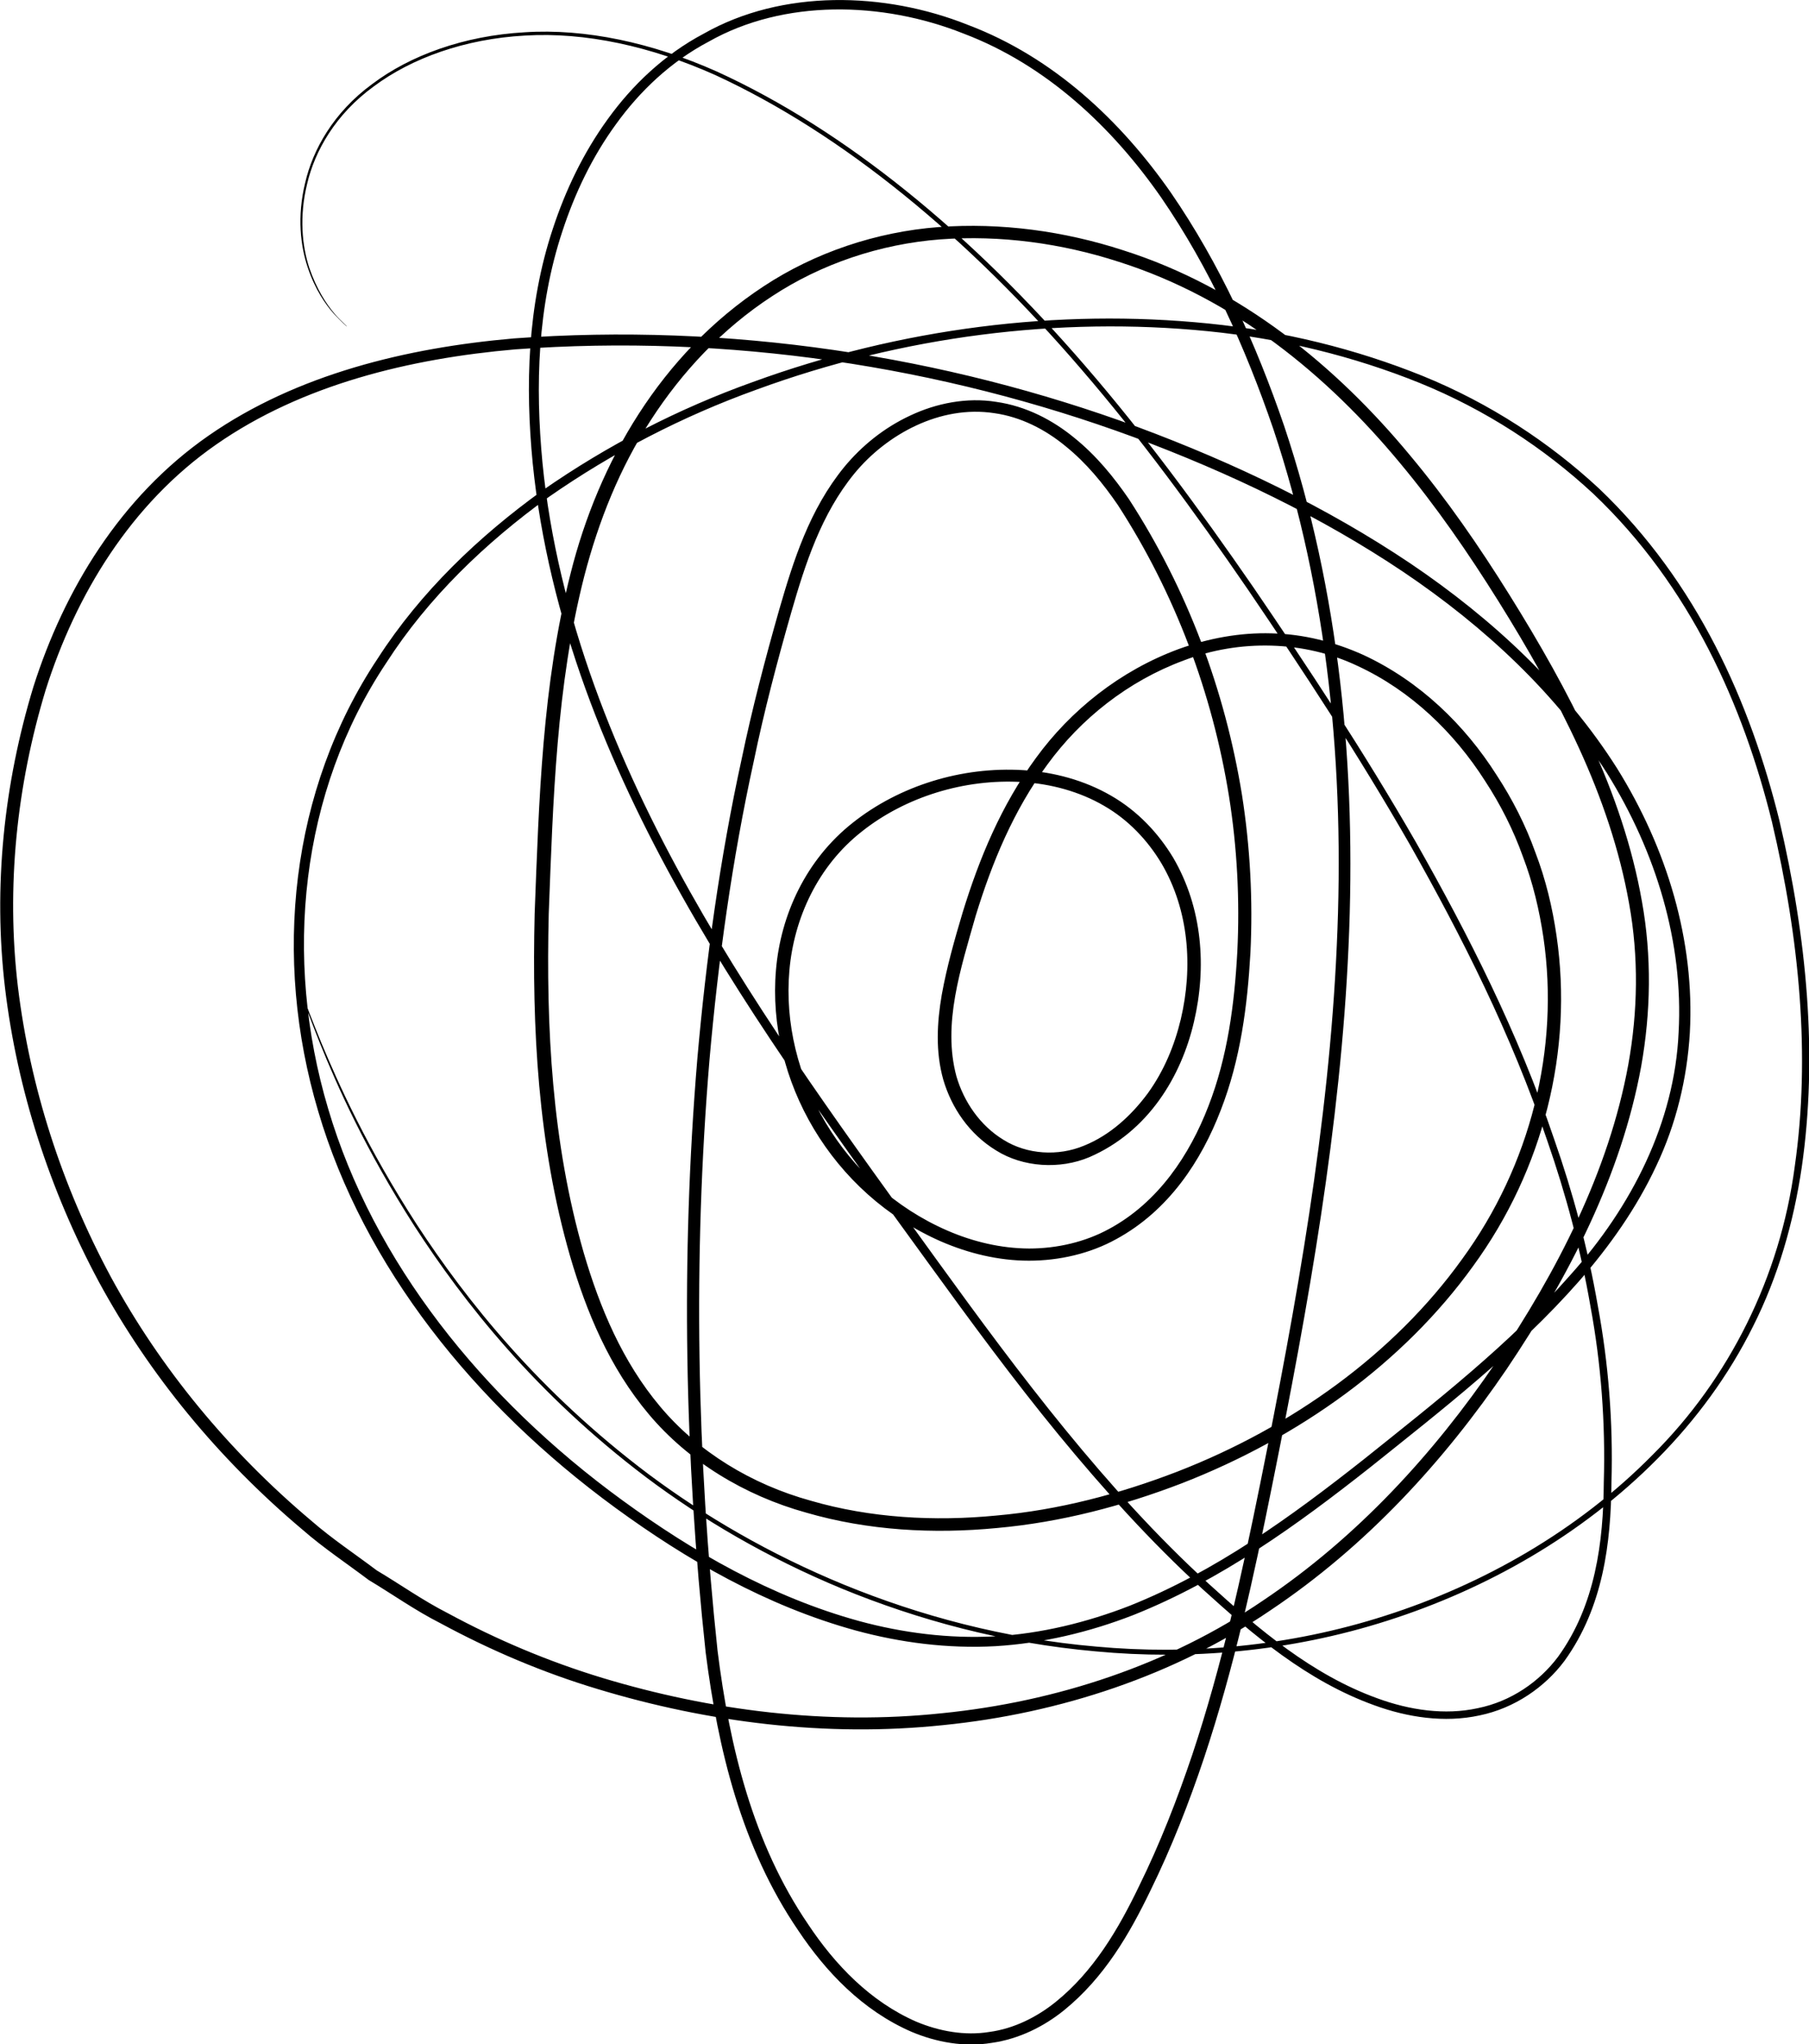
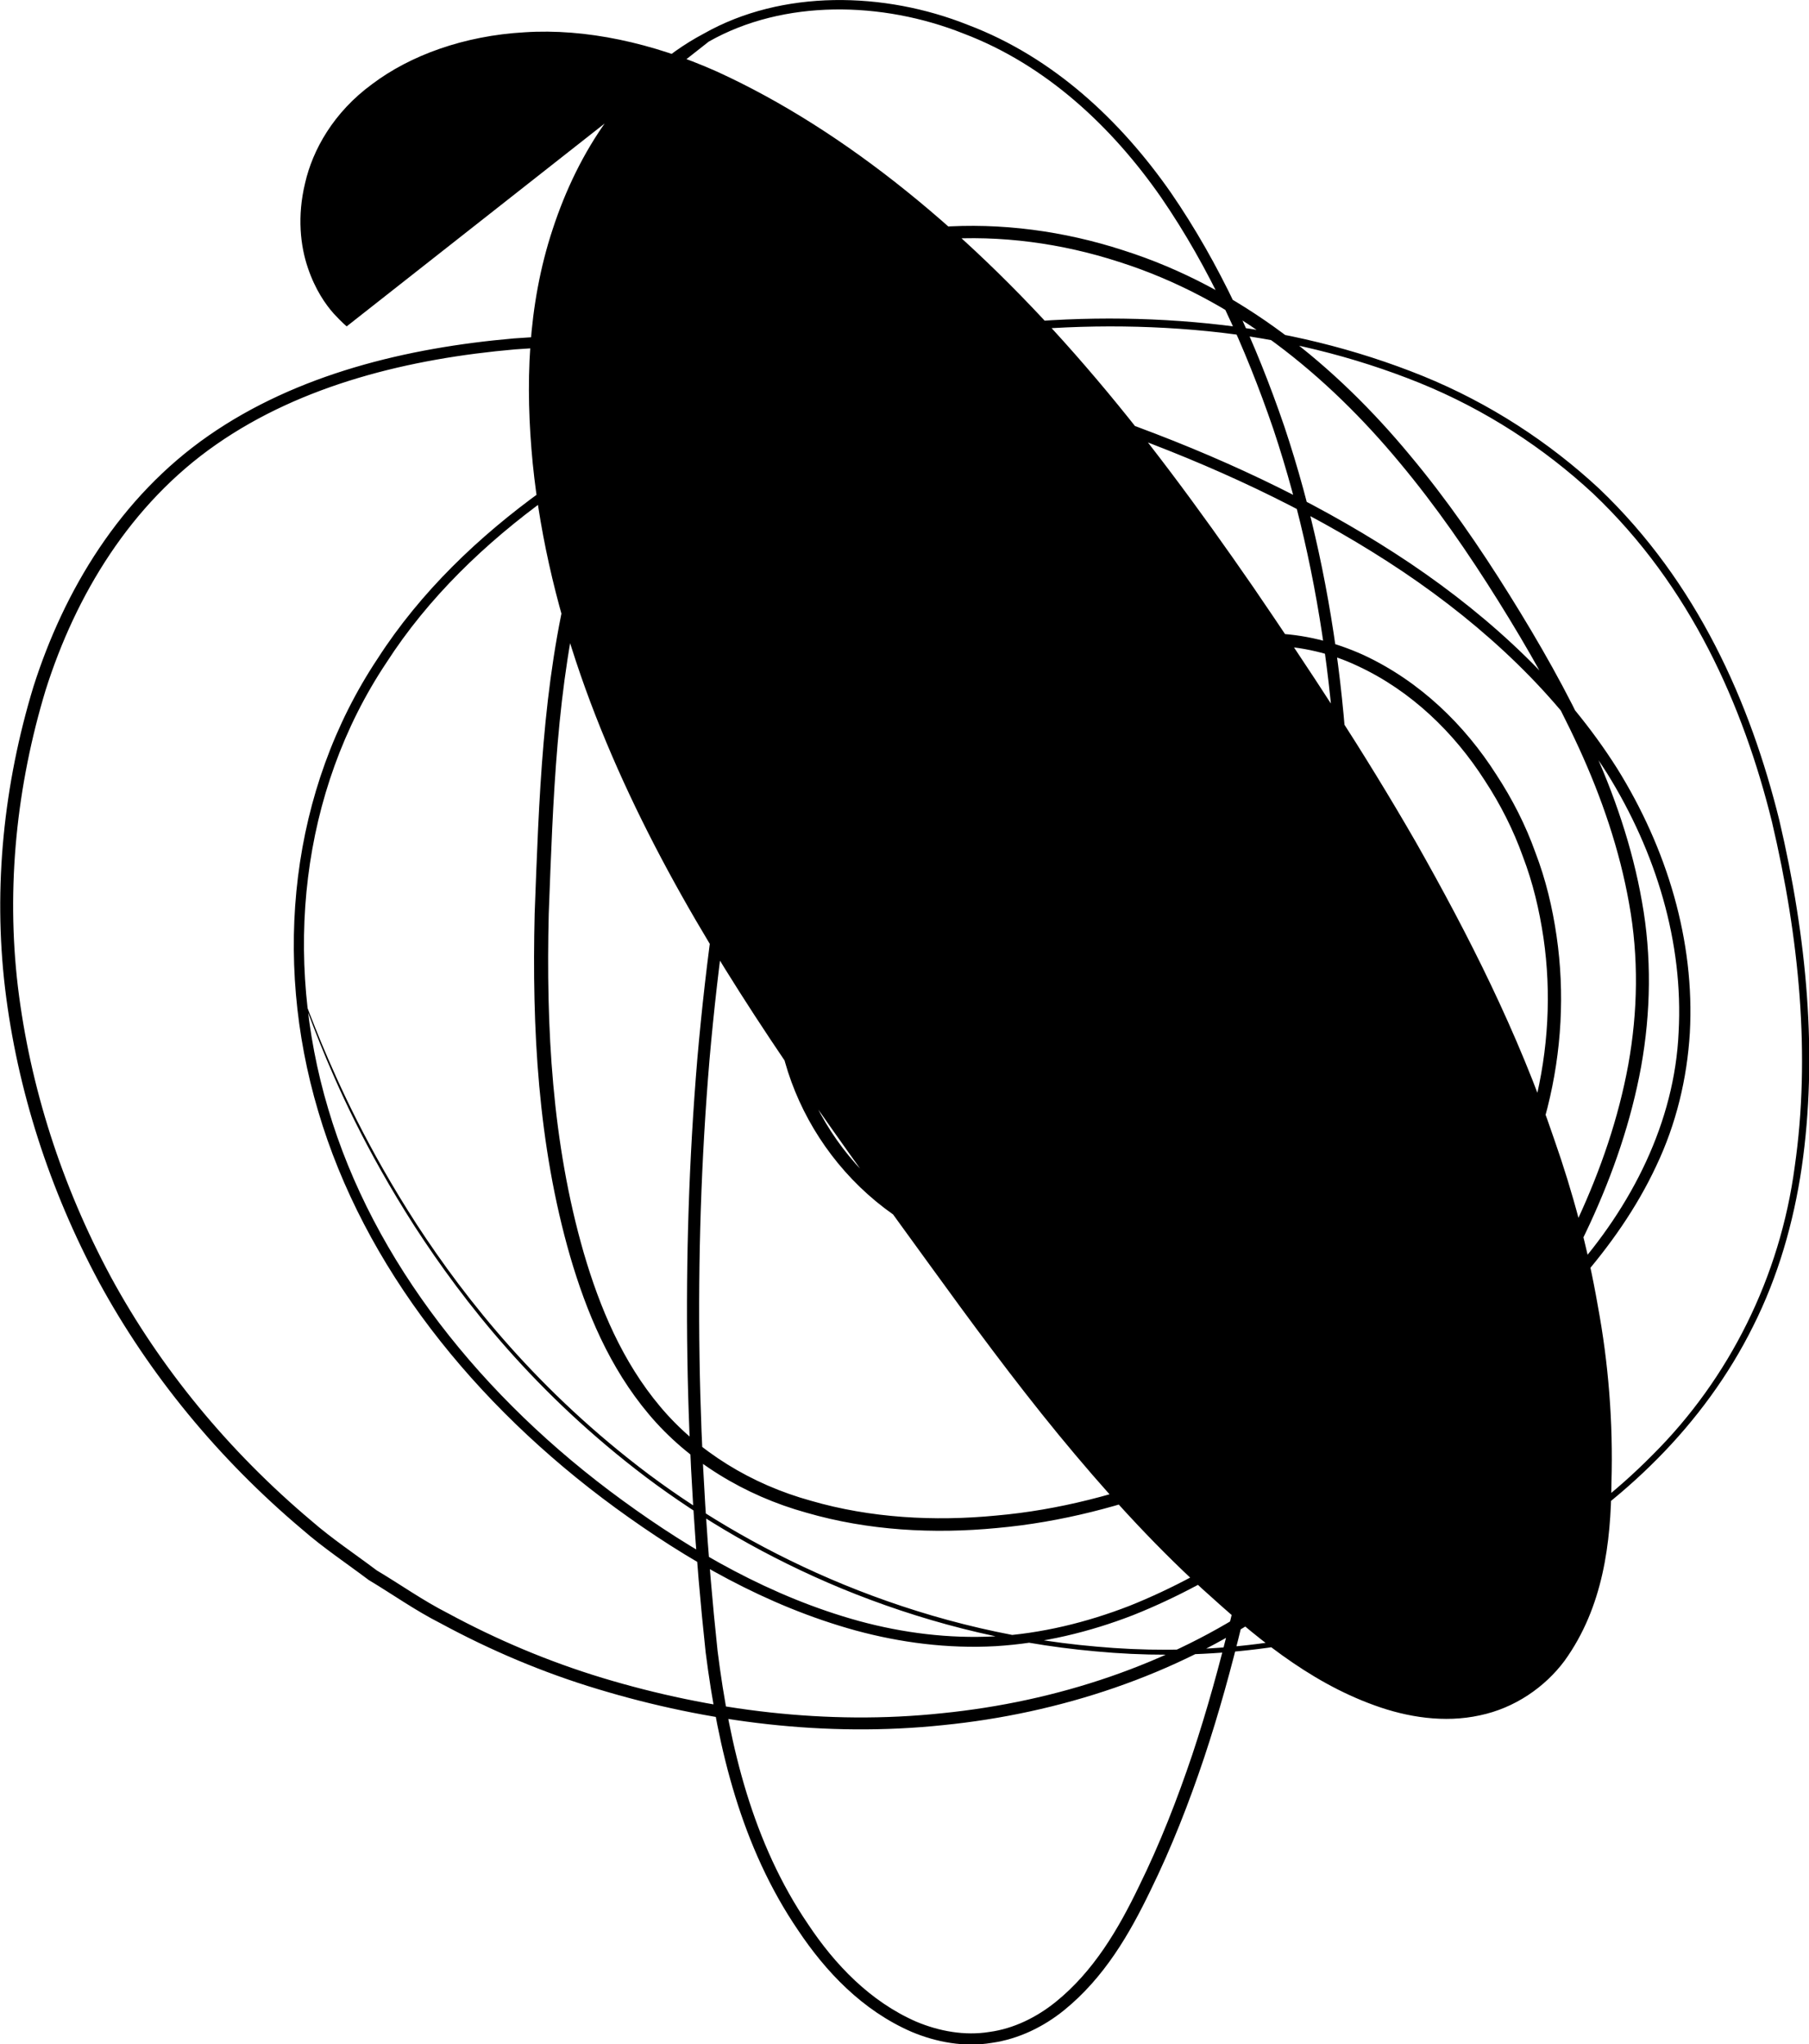
<svg xmlns="http://www.w3.org/2000/svg" id="Layer_2" data-name="Layer 2" viewBox="0 0 132.23 149.43">
  <defs>
    <style>
      .cls-1 {
        stroke-width: 0px;
      }
    </style>
  </defs>
  <g id="Layer_1-2" data-name="Layer 1">
-     <path class="cls-1" d="m25.34,23.86s-.35-.29-.95-.94c-.58-.65-1.35-1.74-1.89-3.35-.54-1.59-.79-3.75-.2-6.18.55-2.42,2.07-5.17,4.9-7.24,2.78-2.1,6.71-3.54,11.15-3.79,4.45-.29,9.34.77,14.05,2.87,9.41,4.3,18.59,11.85,26.97,21.57,4.21,4.87,8.22,10.3,12.23,16.11,3.98,5.83,8.07,12,11.91,18.68,3.79,6.69,7.44,13.85,10.09,21.68,1.37,3.9,2.46,7.96,3.19,12.17.78,4.19,1.13,8.54,1,12.95-.04,4.36-.59,9.08-3.43,13.02-1.43,1.92-3.64,3.46-6.21,3.99-2.57.56-5.28.14-7.69-.74-4.91-1.77-8.86-5.13-12.61-8.54-3.76-3.44-7.2-7.26-10.48-11.25-3.28-4-6.37-8.2-9.47-12.48-3.1-4.27-6.25-8.6-9.32-13.06-6.13-8.91-11.97-18.43-15.79-28.99-1.9-5.27-3.28-10.79-3.85-16.46-.55-5.65-.4-11.53,1.47-17.16.92-2.8,2.22-5.54,4.02-8.02,1.79-2.48,4.12-4.71,7.01-6.24,5.73-3.25,13.2-3.08,19.31-.64,6.27,2.37,11.19,7.04,14.82,12.24,3.62,5.26,6.24,11.08,8.3,17.09,4.04,12.07,5.29,25.04,4.7,38.06-.58,13.05-2.92,26.18-5.59,39.42-1.33,6.62-2.78,13.3-4.97,19.88-1.1,3.28-2.37,6.54-3.92,9.7-1.52,3.15-3.36,6.35-6.32,8.75-1.46,1.18-3.29,2.1-5.29,2.38-1.99.33-4.05-.05-5.85-.81-3.61-1.57-6.28-4.41-8.29-7.42-4.15-6.09-5.86-13.25-6.76-20.32-1.53-14.22-1.83-28.74-.61-43.37.64-7.31,1.65-14.65,3.24-21.93.76-3.65,1.71-7.28,2.74-10.9,1.04-3.59,2.21-7.33,4.76-10.45,1.28-1.55,2.91-2.87,4.82-3.76,1.9-.9,4.14-1.35,6.3-1,2.17.31,4.12,1.33,5.7,2.63,1.6,1.29,2.88,2.86,3.99,4.48,4.27,6.59,7.02,13.97,8.26,21.6.6,3.82.81,7.7.62,11.57-.22,3.86-.72,7.78-2.17,11.5-1.41,3.67-3.78,7.33-7.65,9.43-1.9,1.05-4.15,1.57-6.37,1.57-2.23,0-4.42-.54-6.41-1.4-8.03-3.51-12.77-11.82-12.08-19.86.34-4.01,2.18-8.05,5.62-10.76,3.39-2.69,7.95-4.12,12.46-3.84,2.25.14,4.49.75,6.42,1.87,1.93,1.11,3.45,2.73,4.54,4.54,2.14,3.67,2.45,8.01,1.51,12-.92,3.96-3.32,8.01-7.64,9.88-2.15.91-4.85.75-6.82-.49-1.98-1.21-3.26-3.13-3.86-5.17-.58-2.06-.46-4.19-.11-6.22.37-2.04.93-4.01,1.52-5.99,1.21-3.94,2.82-7.85,5.37-11.32,2.52-3.46,6.12-6.36,10.42-7.95,2.15-.78,4.47-1.22,6.8-1.15,2.34.05,4.63.64,6.71,1.58,4.15,1.93,7.41,5.13,9.71,8.74,1.18,1.8,2.15,3.71,2.86,5.7.76,1.98,1.25,4.04,1.55,6.12,1.21,8.32-.95,17.05-6.1,24.11-5.1,7.09-12.73,12.55-21.29,15.88-4.29,1.65-8.83,2.85-13.5,3.27-4.65.45-9.44.19-13.95-1.12-4.52-1.25-8.64-3.77-11.51-7.19-2.88-3.42-4.57-7.49-5.76-11.56-2.36-8.19-2.79-16.69-2.59-25.03.32-8.34.55-16.72,2.63-24.89,2.03-8.09,6.56-16.02,14.11-20.98,3.73-2.46,8.22-3.98,12.79-4.33,4.58-.34,9.19.3,13.47,1.69,8.65,2.74,15.63,8.53,20.98,14.99,2.71,3.24,5.08,6.69,7.27,10.2,2.19,3.51,4.24,7.1,5.95,10.83,1.71,3.72,3.04,7.61,3.74,11.6.72,3.99.65,8.09-.06,12.06-1.46,7.97-5.28,15.35-9.82,22.1-4.59,6.75-10.26,12.95-17.28,17.65-6.97,4.75-15.4,7.54-23.92,8.39-8.55.9-17.2-.2-25.23-2.63-4.03-1.21-7.88-2.85-11.5-4.81-1.84-.93-3.51-2.12-5.26-3.17-1.62-1.22-3.32-2.35-4.83-3.67-6.15-5.18-11.21-11.35-14.88-18.1-3.63-6.77-5.98-14.07-6.87-21.48-.88-7.42-.09-14.93,2.07-22.04,2.24-7.05,6.33-13.86,12.8-18.36,6.47-4.5,14.51-6.43,22.32-7.11,15.73-1.16,31.45,1.26,45.61,6.48,7.07,2.63,13.83,5.88,19.91,9.96,6.05,4.08,11.38,9.08,15.11,14.97,3.67,5.89,5.7,12.64,5.33,19.35-.2,3.34-1,6.67-2.45,9.72-1.43,3.07-3.41,5.88-5.66,8.45-4.52,5.14-9.98,9.37-15.26,13.6-5.31,4.19-10.88,8.23-17.3,10.79-3.21,1.25-6.63,2.07-10.1,2.28-3.47.19-6.94-.26-10.21-1.15-6.57-1.81-12.37-5.18-17.55-8.96-10.36-7.57-18.4-17.68-21.73-28.99-3.34-11.22-2.05-23.5,4.36-33.12,3.11-4.83,7.36-8.9,12.04-12.27,4.75-3.31,9.94-5.98,15.36-7.92,10.81-3.95,22.37-5.39,33.32-4.28,5.47.55,10.78,1.86,15.67,3.84,4.89,1.99,9.24,4.85,12.87,8.22,7.22,6.88,11.07,15.71,13.18,24.25,2.02,8.61,2.82,17.21,1.64,25.37-.6,4.07-1.74,8.01-3.55,11.61-1.79,3.61-4.19,6.86-6.98,9.68-5.59,5.65-12.59,9.57-19.74,11.85-7.17,2.3-14.54,2.89-21.32,2.25-6.8-.6-13.05-2.32-18.55-4.58-5.51-2.28-10.27-5.1-14.32-8.14-8.08-6.11-13.33-12.79-16.95-18.38-3.61-5.64-5.66-10.27-6.92-13.4-1.26-3.14-1.74-4.79-1.74-4.79,0,0,.16.4.46,1.2.28.81.74,1.99,1.38,3.56,1.3,3.11,3.38,7.73,7,13.33,3.64,5.57,8.9,12.2,16.97,18.27,4.04,3.01,8.79,5.81,14.27,8.06,5.47,2.24,11.69,3.94,18.44,4.52,6.74.62,14.04.02,21.14-2.27,7.08-2.27,14.02-6.17,19.53-11.77,5.57-5.55,9.3-12.98,10.37-21.07,1.16-8.08.34-16.65-1.67-25.19-2.1-8.49-5.94-17.22-13.07-23.99-3.58-3.32-7.86-6.13-12.69-8.09-4.83-1.95-10.07-3.24-15.48-3.78-10.84-1.08-22.3.35-33,4.28-5.36,1.93-10.49,4.58-15.18,7.85-4.62,3.34-8.8,7.35-11.86,12.11-6.3,9.45-7.55,21.55-4.25,32.61,3.29,11.14,11.24,21.14,21.51,28.62,5.13,3.74,10.86,7.05,17.29,8.82,3.2.87,6.57,1.3,9.94,1.12,3.37-.2,6.69-1.01,9.83-2.23,6.29-2.51,11.79-6.5,17.09-10.68,5.27-4.22,10.7-8.45,15.14-13.51,4.49-5,7.62-11.17,7.91-17.74.36-6.54-1.64-13.16-5.23-18.93-3.66-5.77-8.91-10.69-14.89-14.72-6-4.03-12.71-7.25-19.72-9.86-14.04-5.17-29.65-7.56-45.2-6.41-7.71.67-15.58,2.58-21.85,6.95-6.27,4.36-10.27,11-12.47,17.94-2.12,7-2.9,14.4-2.03,21.72.89,7.31,3.2,14.51,6.79,21.19,3.62,6.67,8.62,12.75,14.68,17.85,1.49,1.3,3.17,2.41,4.76,3.61,1.73,1.03,3.37,2.2,5.18,3.12,3.56,1.93,7.36,3.54,11.32,4.74,7.91,2.39,16.43,3.47,24.82,2.58,8.38-.84,16.61-3.56,23.45-8.23,6.88-4.61,12.48-10.73,17.02-17.4,4.5-6.69,8.26-13.97,9.69-21.78.7-3.89.77-7.87.06-11.78-.69-3.9-1.99-7.72-3.68-11.4-1.69-3.68-3.71-7.24-5.89-10.73-2.18-3.49-4.53-6.9-7.2-10.1-5.29-6.38-12.11-12.01-20.53-14.68-4.16-1.35-8.64-1.97-13.05-1.64-4.41.34-8.7,1.79-12.3,4.16-3.62,2.36-6.58,5.53-8.85,9.04-2.29,3.52-3.83,7.41-4.87,11.41-2.05,8.02-2.28,16.39-2.6,24.7-.2,8.3.23,16.71,2.56,24.78,1.17,4,2.83,7.96,5.59,11.24,2.75,3.28,6.66,5.68,11.02,6.88,4.34,1.26,9.01,1.52,13.54,1.08,4.56-.4,9-1.58,13.21-3.2,8.4-3.26,15.87-8.62,20.84-15.54,5.02-6.88,7.13-15.4,5.95-23.5-.3-2.02-.77-4.02-1.51-5.95-.69-1.93-1.63-3.79-2.77-5.53-2.23-3.49-5.38-6.57-9.31-8.39-3.91-1.86-8.64-1.96-12.7-.4-4.08,1.51-7.54,4.27-9.97,7.61-2.47,3.34-4.05,7.17-5.24,11.05-1.1,3.88-2.44,7.92-1.41,11.74.54,1.85,1.72,3.6,3.45,4.65,1.71,1.07,3.99,1.21,5.88.42,1.91-.77,3.47-2.22,4.66-3.83,1.18-1.63,1.95-3.49,2.41-5.41.9-3.82.6-7.97-1.41-11.39-1.01-1.69-2.43-3.2-4.21-4.22-1.77-1.03-3.85-1.6-5.96-1.73-4.23-.26-8.56,1.09-11.74,3.62-3.21,2.52-4.96,6.34-5.29,10.16-.67,7.68,3.91,15.68,11.53,19,1.88.82,3.93,1.31,5.99,1.32,2.05,0,4.12-.48,5.88-1.45,3.57-1.94,5.86-5.4,7.23-8.96,1.4-3.6,1.9-7.44,2.11-11.26.19-3.82-.01-7.64-.61-11.41-1.21-7.51-3.94-14.82-8.12-21.27-1.08-1.58-2.31-3.08-3.82-4.3-1.49-1.23-3.28-2.15-5.23-2.42-3.95-.6-7.87,1.56-10.22,4.43-2.41,2.95-3.58,6.58-4.61,10.16-1.03,3.6-1.98,7.21-2.73,10.84-1.59,7.25-2.6,14.56-3.24,21.84-1.22,14.56-.92,29.06.59,43.21.88,7.02,2.58,14.06,6.62,19.99,1.96,2.95,4.54,5.65,7.91,7.12,1.67.7,3.54,1.04,5.33.75,1.8-.24,3.47-1.08,4.85-2.19,2.79-2.25,4.6-5.35,6.1-8.47,1.54-3.13,2.79-6.35,3.89-9.61,2.17-6.52,3.62-13.17,4.96-19.79,2.67-13.22,5.02-26.32,5.6-39.31.6-12.96-.64-25.84-4.64-37.82-2.04-5.95-4.64-11.74-8.2-16.92-3.57-5.13-8.38-9.68-14.45-11.98C64.49.09,57.3-.07,51.81,3.04c-2.77,1.46-5.03,3.61-6.77,6.02-1.76,2.41-3.03,5.09-3.93,7.84-1.83,5.52-1.99,11.31-1.46,16.91.55,5.61,1.91,11.08,3.8,16.32,3.78,10.49,9.59,19.97,15.69,28.87,3.06,4.45,6.21,8.78,9.3,13.06,3.09,4.27,6.18,8.47,9.44,12.46,3.26,3.99,6.67,7.78,10.41,11.2,3.72,3.39,7.63,6.71,12.39,8.43,2.34.86,4.93,1.25,7.34.72,2.43-.49,4.5-1.93,5.87-3.76,2.73-3.77,3.31-8.4,3.34-12.73.13-4.38-.2-8.69-.97-12.86-.72-4.18-1.8-8.22-3.15-12.1-2.63-7.8-6.25-14.94-10.02-21.62-3.82-6.67-7.89-12.84-11.85-18.67-3.99-5.82-7.98-11.24-12.17-16.1-8.33-9.71-17.47-17.25-26.8-21.55-4.67-2.09-9.5-3.15-13.9-2.88-4.39.24-8.28,1.65-11.04,3.71-2.81,2.04-4.32,4.73-4.88,7.13-.59,2.41-.36,4.54.15,6.12,1.1,3.22,2.87,4.26,2.74,4.31h0Z" />
+     <path class="cls-1" d="m25.34,23.86s-.35-.29-.95-.94c-.58-.65-1.35-1.74-1.89-3.35-.54-1.59-.79-3.75-.2-6.18.55-2.42,2.07-5.17,4.9-7.24,2.78-2.1,6.71-3.54,11.15-3.79,4.45-.29,9.34.77,14.05,2.87,9.41,4.3,18.59,11.85,26.97,21.57,4.21,4.87,8.22,10.3,12.23,16.11,3.98,5.83,8.07,12,11.91,18.68,3.79,6.69,7.44,13.85,10.09,21.68,1.37,3.9,2.46,7.96,3.19,12.17.78,4.19,1.13,8.54,1,12.95-.04,4.36-.59,9.08-3.43,13.02-1.43,1.92-3.64,3.46-6.21,3.99-2.57.56-5.28.14-7.69-.74-4.91-1.77-8.86-5.13-12.61-8.54-3.76-3.44-7.2-7.26-10.48-11.25-3.28-4-6.37-8.2-9.47-12.48-3.1-4.27-6.25-8.6-9.32-13.06-6.13-8.91-11.97-18.43-15.79-28.99-1.9-5.27-3.28-10.79-3.85-16.46-.55-5.65-.4-11.53,1.47-17.16.92-2.8,2.22-5.54,4.02-8.02,1.79-2.48,4.12-4.71,7.01-6.24,5.73-3.25,13.2-3.08,19.31-.64,6.27,2.37,11.19,7.04,14.82,12.24,3.62,5.26,6.24,11.08,8.3,17.09,4.04,12.07,5.29,25.04,4.7,38.06-.58,13.05-2.92,26.18-5.59,39.42-1.33,6.62-2.78,13.3-4.97,19.88-1.1,3.28-2.37,6.54-3.92,9.7-1.52,3.15-3.36,6.35-6.32,8.75-1.46,1.18-3.29,2.1-5.29,2.38-1.99.33-4.05-.05-5.85-.81-3.61-1.57-6.28-4.41-8.29-7.42-4.15-6.09-5.86-13.25-6.76-20.32-1.53-14.22-1.83-28.74-.61-43.37.64-7.31,1.65-14.65,3.24-21.93.76-3.65,1.71-7.28,2.74-10.9,1.04-3.59,2.21-7.33,4.76-10.45,1.28-1.55,2.91-2.87,4.82-3.76,1.9-.9,4.14-1.35,6.3-1,2.17.31,4.12,1.33,5.7,2.63,1.6,1.29,2.88,2.86,3.99,4.48,4.27,6.59,7.02,13.97,8.26,21.6.6,3.82.81,7.7.62,11.57-.22,3.86-.72,7.78-2.17,11.5-1.41,3.67-3.78,7.33-7.65,9.43-1.9,1.05-4.15,1.57-6.37,1.57-2.23,0-4.42-.54-6.41-1.4-8.03-3.51-12.77-11.82-12.08-19.86.34-4.01,2.18-8.05,5.62-10.76,3.39-2.69,7.95-4.12,12.46-3.84,2.25.14,4.49.75,6.42,1.87,1.93,1.11,3.45,2.73,4.54,4.54,2.14,3.67,2.45,8.01,1.51,12-.92,3.96-3.32,8.01-7.64,9.88-2.15.91-4.85.75-6.82-.49-1.98-1.21-3.26-3.13-3.86-5.17-.58-2.06-.46-4.19-.11-6.22.37-2.04.93-4.01,1.52-5.99,1.21-3.94,2.82-7.85,5.37-11.32,2.52-3.46,6.12-6.36,10.42-7.95,2.15-.78,4.47-1.22,6.8-1.15,2.34.05,4.63.64,6.71,1.58,4.15,1.93,7.41,5.13,9.71,8.74,1.18,1.8,2.15,3.71,2.86,5.7.76,1.98,1.25,4.04,1.55,6.12,1.21,8.32-.95,17.05-6.1,24.11-5.1,7.09-12.73,12.55-21.29,15.88-4.29,1.65-8.83,2.85-13.5,3.27-4.65.45-9.44.19-13.95-1.12-4.52-1.25-8.64-3.77-11.51-7.19-2.88-3.42-4.57-7.49-5.76-11.56-2.36-8.19-2.79-16.69-2.59-25.03.32-8.34.55-16.72,2.63-24.89,2.03-8.09,6.56-16.02,14.11-20.98,3.73-2.46,8.22-3.98,12.79-4.33,4.58-.34,9.19.3,13.47,1.69,8.65,2.74,15.63,8.53,20.98,14.99,2.71,3.24,5.08,6.69,7.27,10.2,2.19,3.51,4.24,7.1,5.95,10.83,1.71,3.72,3.04,7.61,3.74,11.6.72,3.99.65,8.09-.06,12.06-1.46,7.97-5.28,15.35-9.82,22.1-4.59,6.75-10.26,12.95-17.28,17.65-6.97,4.75-15.4,7.54-23.92,8.39-8.55.9-17.2-.2-25.23-2.63-4.03-1.21-7.88-2.85-11.5-4.81-1.84-.93-3.51-2.12-5.26-3.17-1.62-1.22-3.32-2.35-4.83-3.67-6.15-5.18-11.21-11.35-14.88-18.1-3.63-6.77-5.98-14.07-6.87-21.48-.88-7.42-.09-14.93,2.07-22.04,2.24-7.05,6.33-13.86,12.8-18.36,6.47-4.5,14.51-6.43,22.32-7.11,15.73-1.16,31.45,1.26,45.61,6.48,7.07,2.63,13.83,5.88,19.91,9.96,6.05,4.08,11.38,9.08,15.11,14.97,3.67,5.89,5.7,12.64,5.33,19.35-.2,3.34-1,6.67-2.45,9.72-1.43,3.07-3.41,5.88-5.66,8.45-4.52,5.14-9.98,9.37-15.26,13.6-5.31,4.19-10.88,8.23-17.3,10.79-3.21,1.25-6.63,2.07-10.1,2.28-3.47.19-6.94-.26-10.21-1.15-6.57-1.81-12.37-5.18-17.55-8.96-10.36-7.57-18.4-17.68-21.73-28.99-3.34-11.22-2.05-23.5,4.36-33.12,3.11-4.83,7.36-8.9,12.04-12.27,4.75-3.31,9.94-5.98,15.36-7.92,10.81-3.95,22.37-5.39,33.32-4.28,5.47.55,10.78,1.86,15.67,3.84,4.89,1.99,9.24,4.85,12.87,8.22,7.22,6.88,11.07,15.71,13.18,24.25,2.02,8.61,2.82,17.21,1.64,25.37-.6,4.07-1.74,8.01-3.55,11.61-1.79,3.61-4.19,6.86-6.98,9.68-5.59,5.65-12.59,9.57-19.74,11.85-7.17,2.3-14.54,2.89-21.32,2.25-6.8-.6-13.05-2.32-18.55-4.58-5.51-2.28-10.27-5.1-14.32-8.14-8.08-6.11-13.33-12.79-16.95-18.38-3.61-5.64-5.66-10.27-6.92-13.4-1.26-3.14-1.74-4.79-1.74-4.79,0,0,.16.4.46,1.2.28.81.74,1.99,1.38,3.56,1.3,3.11,3.38,7.73,7,13.33,3.64,5.57,8.9,12.2,16.97,18.27,4.04,3.01,8.79,5.81,14.27,8.06,5.47,2.24,11.69,3.94,18.44,4.52,6.74.62,14.04.02,21.14-2.27,7.08-2.27,14.02-6.17,19.53-11.77,5.57-5.55,9.3-12.98,10.37-21.07,1.16-8.08.34-16.65-1.67-25.19-2.1-8.49-5.94-17.22-13.07-23.99-3.58-3.32-7.86-6.13-12.69-8.09-4.83-1.95-10.07-3.24-15.48-3.78-10.84-1.08-22.3.35-33,4.28-5.36,1.93-10.49,4.58-15.18,7.85-4.62,3.34-8.8,7.35-11.86,12.11-6.3,9.45-7.55,21.55-4.25,32.61,3.29,11.14,11.24,21.14,21.51,28.62,5.13,3.74,10.86,7.05,17.29,8.82,3.2.87,6.57,1.3,9.94,1.12,3.37-.2,6.69-1.01,9.83-2.23,6.29-2.51,11.79-6.5,17.09-10.68,5.27-4.22,10.7-8.45,15.14-13.51,4.49-5,7.62-11.17,7.91-17.74.36-6.54-1.64-13.16-5.23-18.93-3.66-5.77-8.91-10.69-14.89-14.72-6-4.03-12.71-7.25-19.72-9.86-14.04-5.17-29.65-7.56-45.2-6.41-7.71.67-15.58,2.58-21.85,6.95-6.27,4.36-10.27,11-12.47,17.94-2.12,7-2.9,14.4-2.03,21.72.89,7.31,3.2,14.51,6.79,21.19,3.62,6.67,8.62,12.75,14.68,17.85,1.49,1.3,3.17,2.41,4.76,3.61,1.73,1.03,3.37,2.2,5.18,3.12,3.56,1.93,7.36,3.54,11.32,4.74,7.91,2.39,16.43,3.47,24.82,2.58,8.38-.84,16.61-3.56,23.45-8.23,6.88-4.61,12.48-10.73,17.02-17.4,4.5-6.69,8.26-13.97,9.69-21.78.7-3.89.77-7.87.06-11.78-.69-3.9-1.99-7.72-3.68-11.4-1.69-3.68-3.71-7.24-5.89-10.73-2.18-3.49-4.53-6.9-7.2-10.1-5.29-6.38-12.11-12.01-20.53-14.68-4.16-1.35-8.64-1.97-13.05-1.64-4.41.34-8.7,1.79-12.3,4.16-3.62,2.36-6.58,5.53-8.85,9.04-2.29,3.52-3.83,7.41-4.87,11.41-2.05,8.02-2.28,16.39-2.6,24.7-.2,8.3.23,16.71,2.56,24.78,1.17,4,2.83,7.96,5.59,11.24,2.75,3.28,6.66,5.68,11.02,6.88,4.34,1.26,9.01,1.52,13.54,1.08,4.56-.4,9-1.58,13.21-3.2,8.4-3.26,15.87-8.62,20.84-15.54,5.02-6.88,7.13-15.4,5.95-23.5-.3-2.02-.77-4.02-1.51-5.95-.69-1.93-1.63-3.79-2.77-5.53-2.23-3.49-5.38-6.57-9.31-8.39-3.91-1.86-8.64-1.96-12.7-.4-4.08,1.51-7.54,4.27-9.97,7.61-2.47,3.34-4.05,7.17-5.24,11.05-1.1,3.88-2.44,7.92-1.41,11.74.54,1.85,1.72,3.6,3.45,4.65,1.71,1.07,3.99,1.21,5.88.42,1.91-.77,3.47-2.22,4.66-3.83,1.18-1.63,1.95-3.49,2.41-5.41.9-3.82.6-7.97-1.41-11.39-1.01-1.69-2.43-3.2-4.21-4.22-1.77-1.03-3.85-1.6-5.96-1.73-4.23-.26-8.56,1.09-11.74,3.62-3.21,2.52-4.96,6.34-5.29,10.16-.67,7.68,3.91,15.68,11.53,19,1.88.82,3.93,1.31,5.99,1.32,2.05,0,4.12-.48,5.88-1.45,3.57-1.94,5.86-5.4,7.23-8.96,1.4-3.6,1.9-7.44,2.11-11.26.19-3.82-.01-7.64-.61-11.41-1.21-7.51-3.94-14.82-8.12-21.27-1.08-1.58-2.31-3.08-3.82-4.3-1.49-1.23-3.28-2.15-5.23-2.42-3.95-.6-7.87,1.56-10.22,4.43-2.41,2.95-3.58,6.58-4.61,10.16-1.03,3.6-1.98,7.21-2.73,10.84-1.59,7.25-2.6,14.56-3.24,21.84-1.22,14.56-.92,29.06.59,43.21.88,7.02,2.58,14.06,6.62,19.99,1.96,2.95,4.54,5.65,7.91,7.12,1.67.7,3.54,1.04,5.33.75,1.8-.24,3.47-1.08,4.85-2.19,2.79-2.25,4.6-5.35,6.1-8.47,1.54-3.13,2.79-6.35,3.89-9.61,2.17-6.52,3.62-13.17,4.96-19.79,2.67-13.22,5.02-26.32,5.6-39.31.6-12.96-.64-25.84-4.64-37.82-2.04-5.95-4.64-11.74-8.2-16.92-3.57-5.13-8.38-9.68-14.45-11.98C64.49.09,57.3-.07,51.81,3.04h0Z" />
  </g>
</svg>